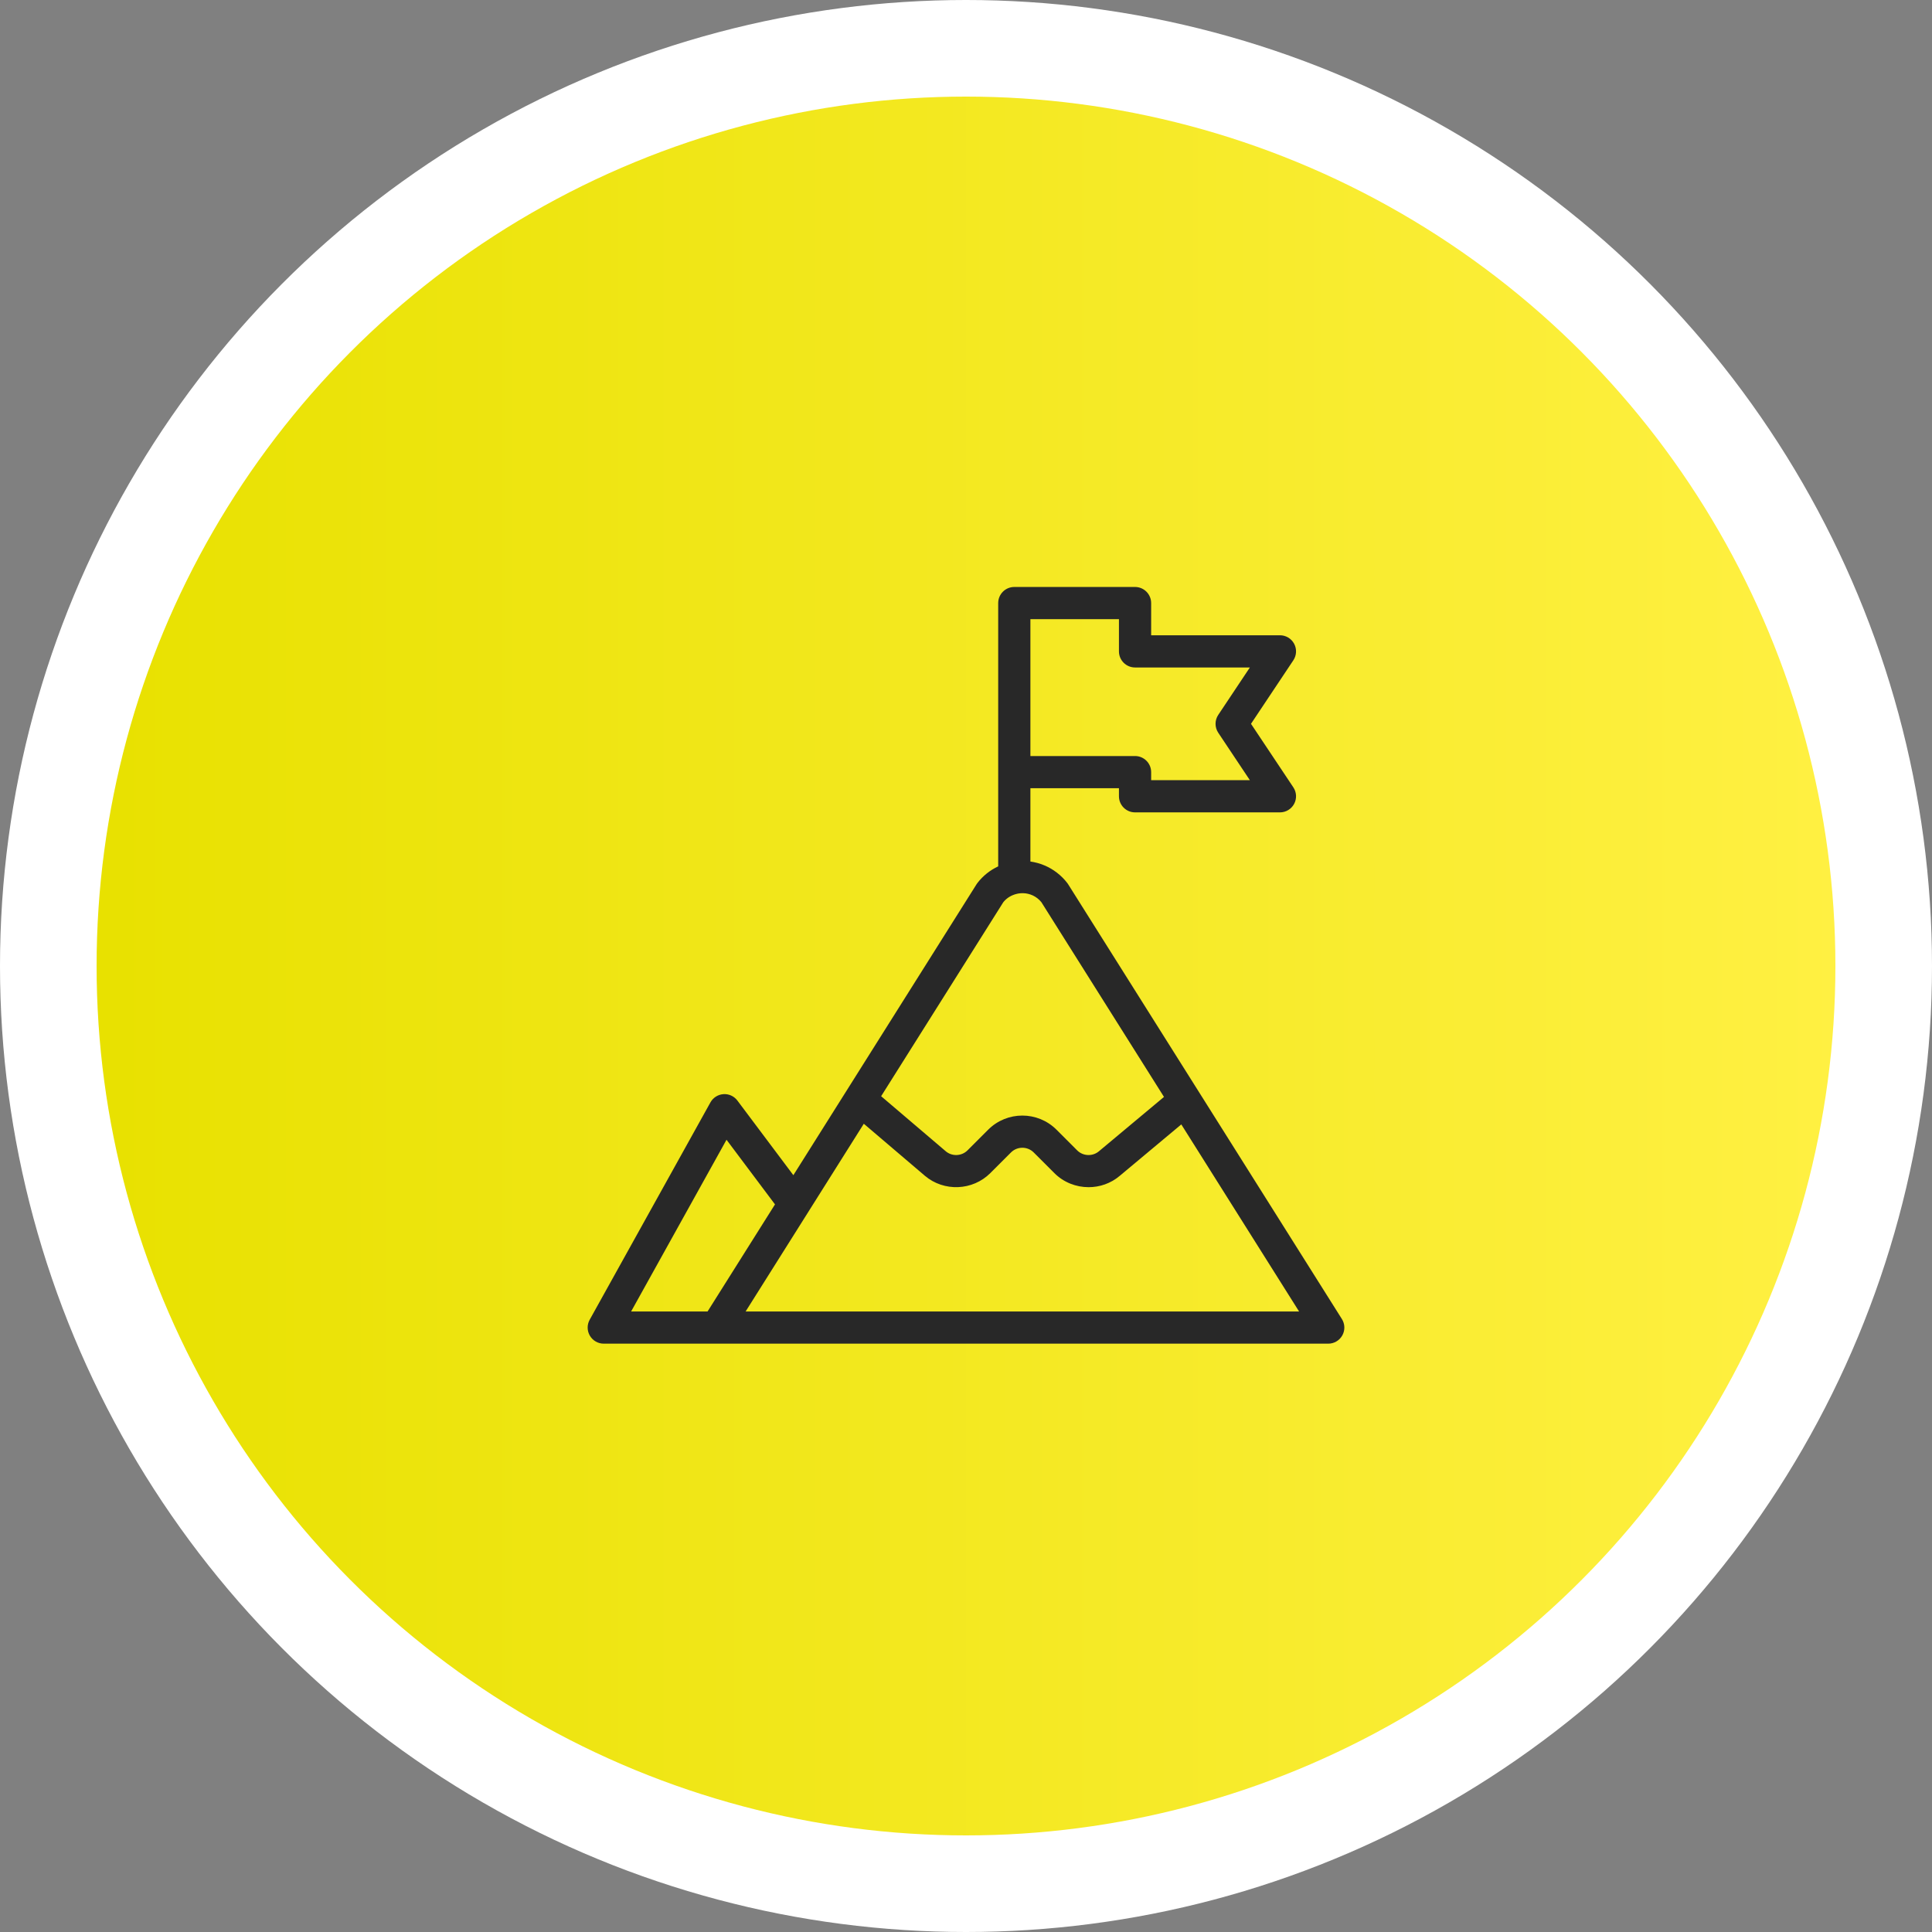
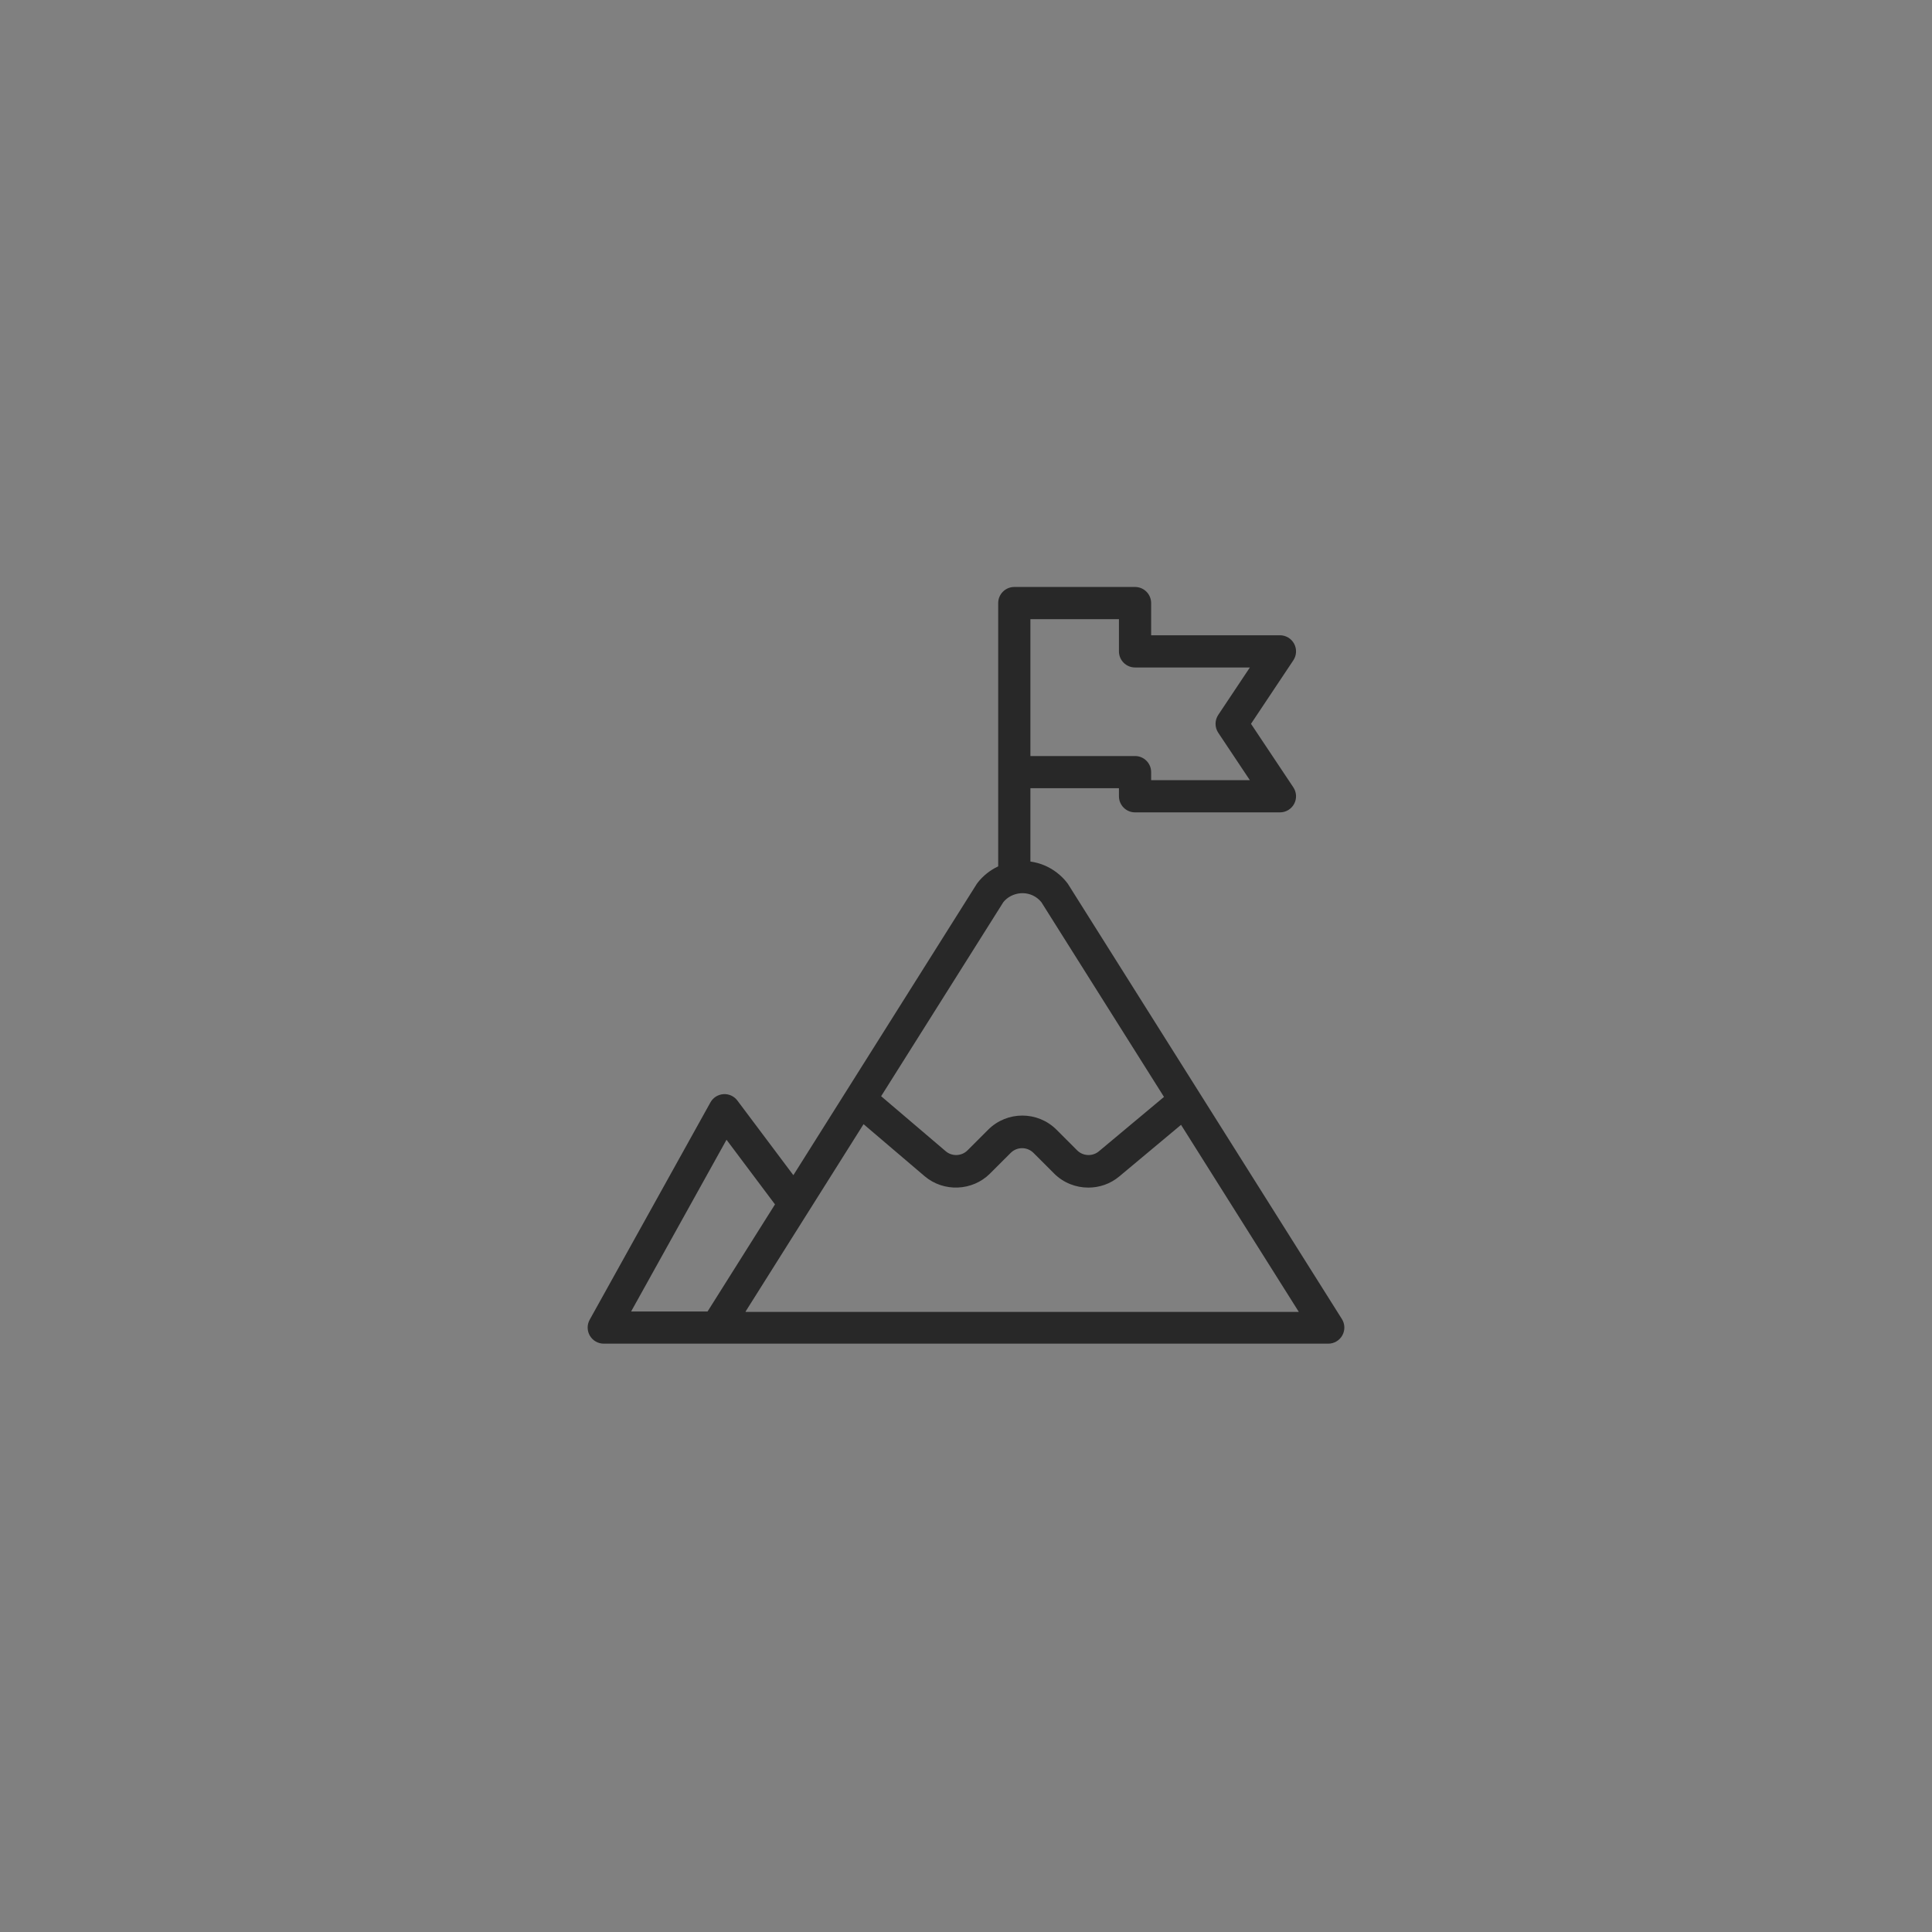
<svg xmlns="http://www.w3.org/2000/svg" version="1.0" x="0px" y="0px" viewBox="0 0 240 240" style="enable-background:new 0 0 240 240;" xml:space="preserve">
  <rect x="0" y="0" width="240" height="240" fill="#808080" stroke="none" />
  <g id="_x2D__32_">
</g>
  <g id="_x2D__31_">
</g>
  <g id="_x2D__30_">
</g>
  <g id="_x2D__29_">
</g>
  <g id="_x2D__28_">
</g>
  <g id="_x2D__27_">
</g>
  <g id="_x2D__26_">
</g>
  <g id="_x2D__25_">
</g>
  <g id="_x2D__24_">
</g>
  <g id="_x2D__8_">
</g>
  <g id="_x2D__7_">
</g>
  <g id="foresight">
</g>
  <g id="motivation">
</g>
  <g id="crop">
</g>
  <g id="magic">
</g>
  <g id="flat-hierarchy">
</g>
  <g id="success">
    <line id="diagonale_12_" style="display:none;fill:none;stroke:#282828;stroke-width:3;stroke-linecap:round;stroke-linejoin:round;stroke-miterlimit:23.333;stroke-opacity:0.25;" x1="20" y1="220" x2="220" y2="20" />
-     <circle style="fill:#FFFFFF;" cx="120" cy="120" r="120" />
    <linearGradient id="SVGID_1_" gradientUnits="userSpaceOnUse" x1="12" y1="120" x2="228" y2="120">
      <stop offset="0" style="stop-color:#E8E100" />
      <stop offset="1" style="stop-color:#FFF042" />
    </linearGradient>
-     <circle style="fill:url(#SVGID_1_);" cx="120" cy="120" r="108" />
-     <path style="fill:#282828;" d="M166.692,163.851l-34-54c-0.033-0.053-0.068-0.104-0.106-0.153   c-0.373-0.485-0.808-0.921-1.295-1.295c-0.994-0.764-2.13-1.216-3.291-1.381v-9.106h11v1c0,1.104,0.896,2,2,2h18   c0.738,0,1.415-0.406,1.763-1.056c0.348-0.65,0.31-1.439-0.099-2.053l-5.26-7.891l5.26-7.891c0.409-0.614,0.447-1.403,0.099-2.053   c-0.348-0.65-1.026-1.056-1.763-1.056h-16v-4c0-1.104-0.896-2-2-2h-15c-1.104,0-2,0.896-2,2v32.707   c-0.985,0.462-1.879,1.154-2.586,2.074c-0.038,0.049-0.073,0.1-0.106,0.153l-22.753,36.137l-6.954-9.272   c-0.406-0.542-1.06-0.845-1.736-0.795c-0.676,0.046-1.283,0.431-1.612,1.024l-15,27c-0.344,0.619-0.335,1.375,0.024,1.985   s1.015,0.986,1.724,0.986h14h76c0.728,0,1.399-0.396,1.751-1.033C167.103,165.245,167.081,164.467,166.692,163.851z M141,82.916   h14.263l-3.927,5.891c-0.448,0.672-0.448,1.547,0,2.219l3.927,5.891H143v-1c0-1.104-0.896-2-2-2h-13v-17h11v4   C139,82.02,139.896,82.916,141,82.916z M124.637,112.07c0.444-0.548,1.046-0.889,1.688-1.035c0.059-0.01,0.115-0.022,0.172-0.037   c0.805-0.135,1.66,0.041,2.357,0.577c0.189,0.145,0.36,0.312,0.509,0.496l15.232,24.192l-8.08,6.751   c-0.787,0.667-1.976,0.617-2.706-0.112l-2.568-2.568c-2.339-2.338-6.145-2.338-8.484,0l-2.568,2.567   c-0.73,0.73-1.918,0.779-2.701,0.116l-8.03-6.841L124.637,112.07z M90.251,141.584l6.022,8.029l-8.376,13.303h-9.497   L90.251,141.584z M92.623,162.916l7.782-12.359c0.011-0.018,0.022-0.034,0.032-0.052l6.868-10.909l7.594,6.47   c2.363,2,5.929,1.853,8.118-0.336l2.568-2.567c0.78-0.779,2.048-0.779,2.828,0l2.568,2.568c1.159,1.159,2.704,1.745,4.25,1.745   c1.375,0,2.751-0.463,3.858-1.401l7.656-6.396l14.631,23.238H92.623z" />
+     <path style="fill:#282828;" d="M166.692,163.851l-34-54c-0.033-0.053-0.068-0.104-0.106-0.153   c-0.373-0.485-0.808-0.921-1.295-1.295c-0.994-0.764-2.13-1.216-3.291-1.381v-9.106h11v1c0,1.104,0.896,2,2,2h18   c0.738,0,1.415-0.406,1.763-1.056c0.348-0.65,0.31-1.439-0.099-2.053l-5.26-7.891l5.26-7.891c0.409-0.614,0.447-1.403,0.099-2.053   c-0.348-0.65-1.026-1.056-1.763-1.056h-16v-4c0-1.104-0.896-2-2-2h-15c-1.104,0-2,0.896-2,2v32.707   c-0.985,0.462-1.879,1.154-2.586,2.074c-0.038,0.049-0.073,0.1-0.106,0.153l-22.753,36.137l-6.954-9.272   c-0.406-0.542-1.06-0.845-1.736-0.795c-0.676,0.046-1.283,0.431-1.612,1.024l-15,27c-0.344,0.619-0.335,1.375,0.024,1.985   s1.015,0.986,1.724,0.986h14h76c0.728,0,1.399-0.396,1.751-1.033C167.103,165.245,167.081,164.467,166.692,163.851z M141,82.916   h14.263l-3.927,5.891c-0.448,0.672-0.448,1.547,0,2.219l3.927,5.891H143v-1c0-1.104-0.896-2-2-2h-13v-17h11v4   C139,82.02,139.896,82.916,141,82.916z M124.637,112.07c0.444-0.548,1.046-0.889,1.688-1.035c0.059-0.01,0.115-0.022,0.172-0.037   c0.805-0.135,1.66,0.041,2.357,0.577c0.189,0.145,0.36,0.312,0.509,0.496l15.232,24.192l-8.08,6.751   c-0.787,0.667-1.976,0.617-2.706-0.112l-2.568-2.568c-2.339-2.338-6.145-2.338-8.484,0l-2.568,2.567   c-0.73,0.73-1.918,0.779-2.701,0.116l-8.03-6.841L124.637,112.07z M90.251,141.584l6.022,8.029l-8.376,13.303h-9.497   L90.251,141.584z M92.623,162.916l7.782-12.359l6.868-10.909l7.594,6.47   c2.363,2,5.929,1.853,8.118-0.336l2.568-2.567c0.78-0.779,2.048-0.779,2.828,0l2.568,2.568c1.159,1.159,2.704,1.745,4.25,1.745   c1.375,0,2.751-0.463,3.858-1.401l7.656-6.396l14.631,23.238H92.623z" />
  </g>
  <g id="skin-care">
</g>
  <g id="innovative-products">
</g>
  <g id="review">
</g>
  <g id="completed">
</g>
  <g id="outsourcing">
</g>
  <g id="new-brand">
</g>
  <g id="distributors">
</g>
  <g id="farmers">
</g>
  <g id="veterinarians">
</g>
  <g id="specific_answers">
</g>
  <g id="performance_stats">
</g>
  <g id="high_performance">
</g>
  <g id="increase-profit">
</g>
  <g id="increase-health">
</g>
  <g id="vision">
</g>
  <g id="worldwide">
</g>
  <g id="nationalities">
</g>
  <g id="employees">
</g>
  <g id="tailored_1_">
</g>
  <g id="tailored">
</g>
  <g id="targeted">
</g>
</svg>